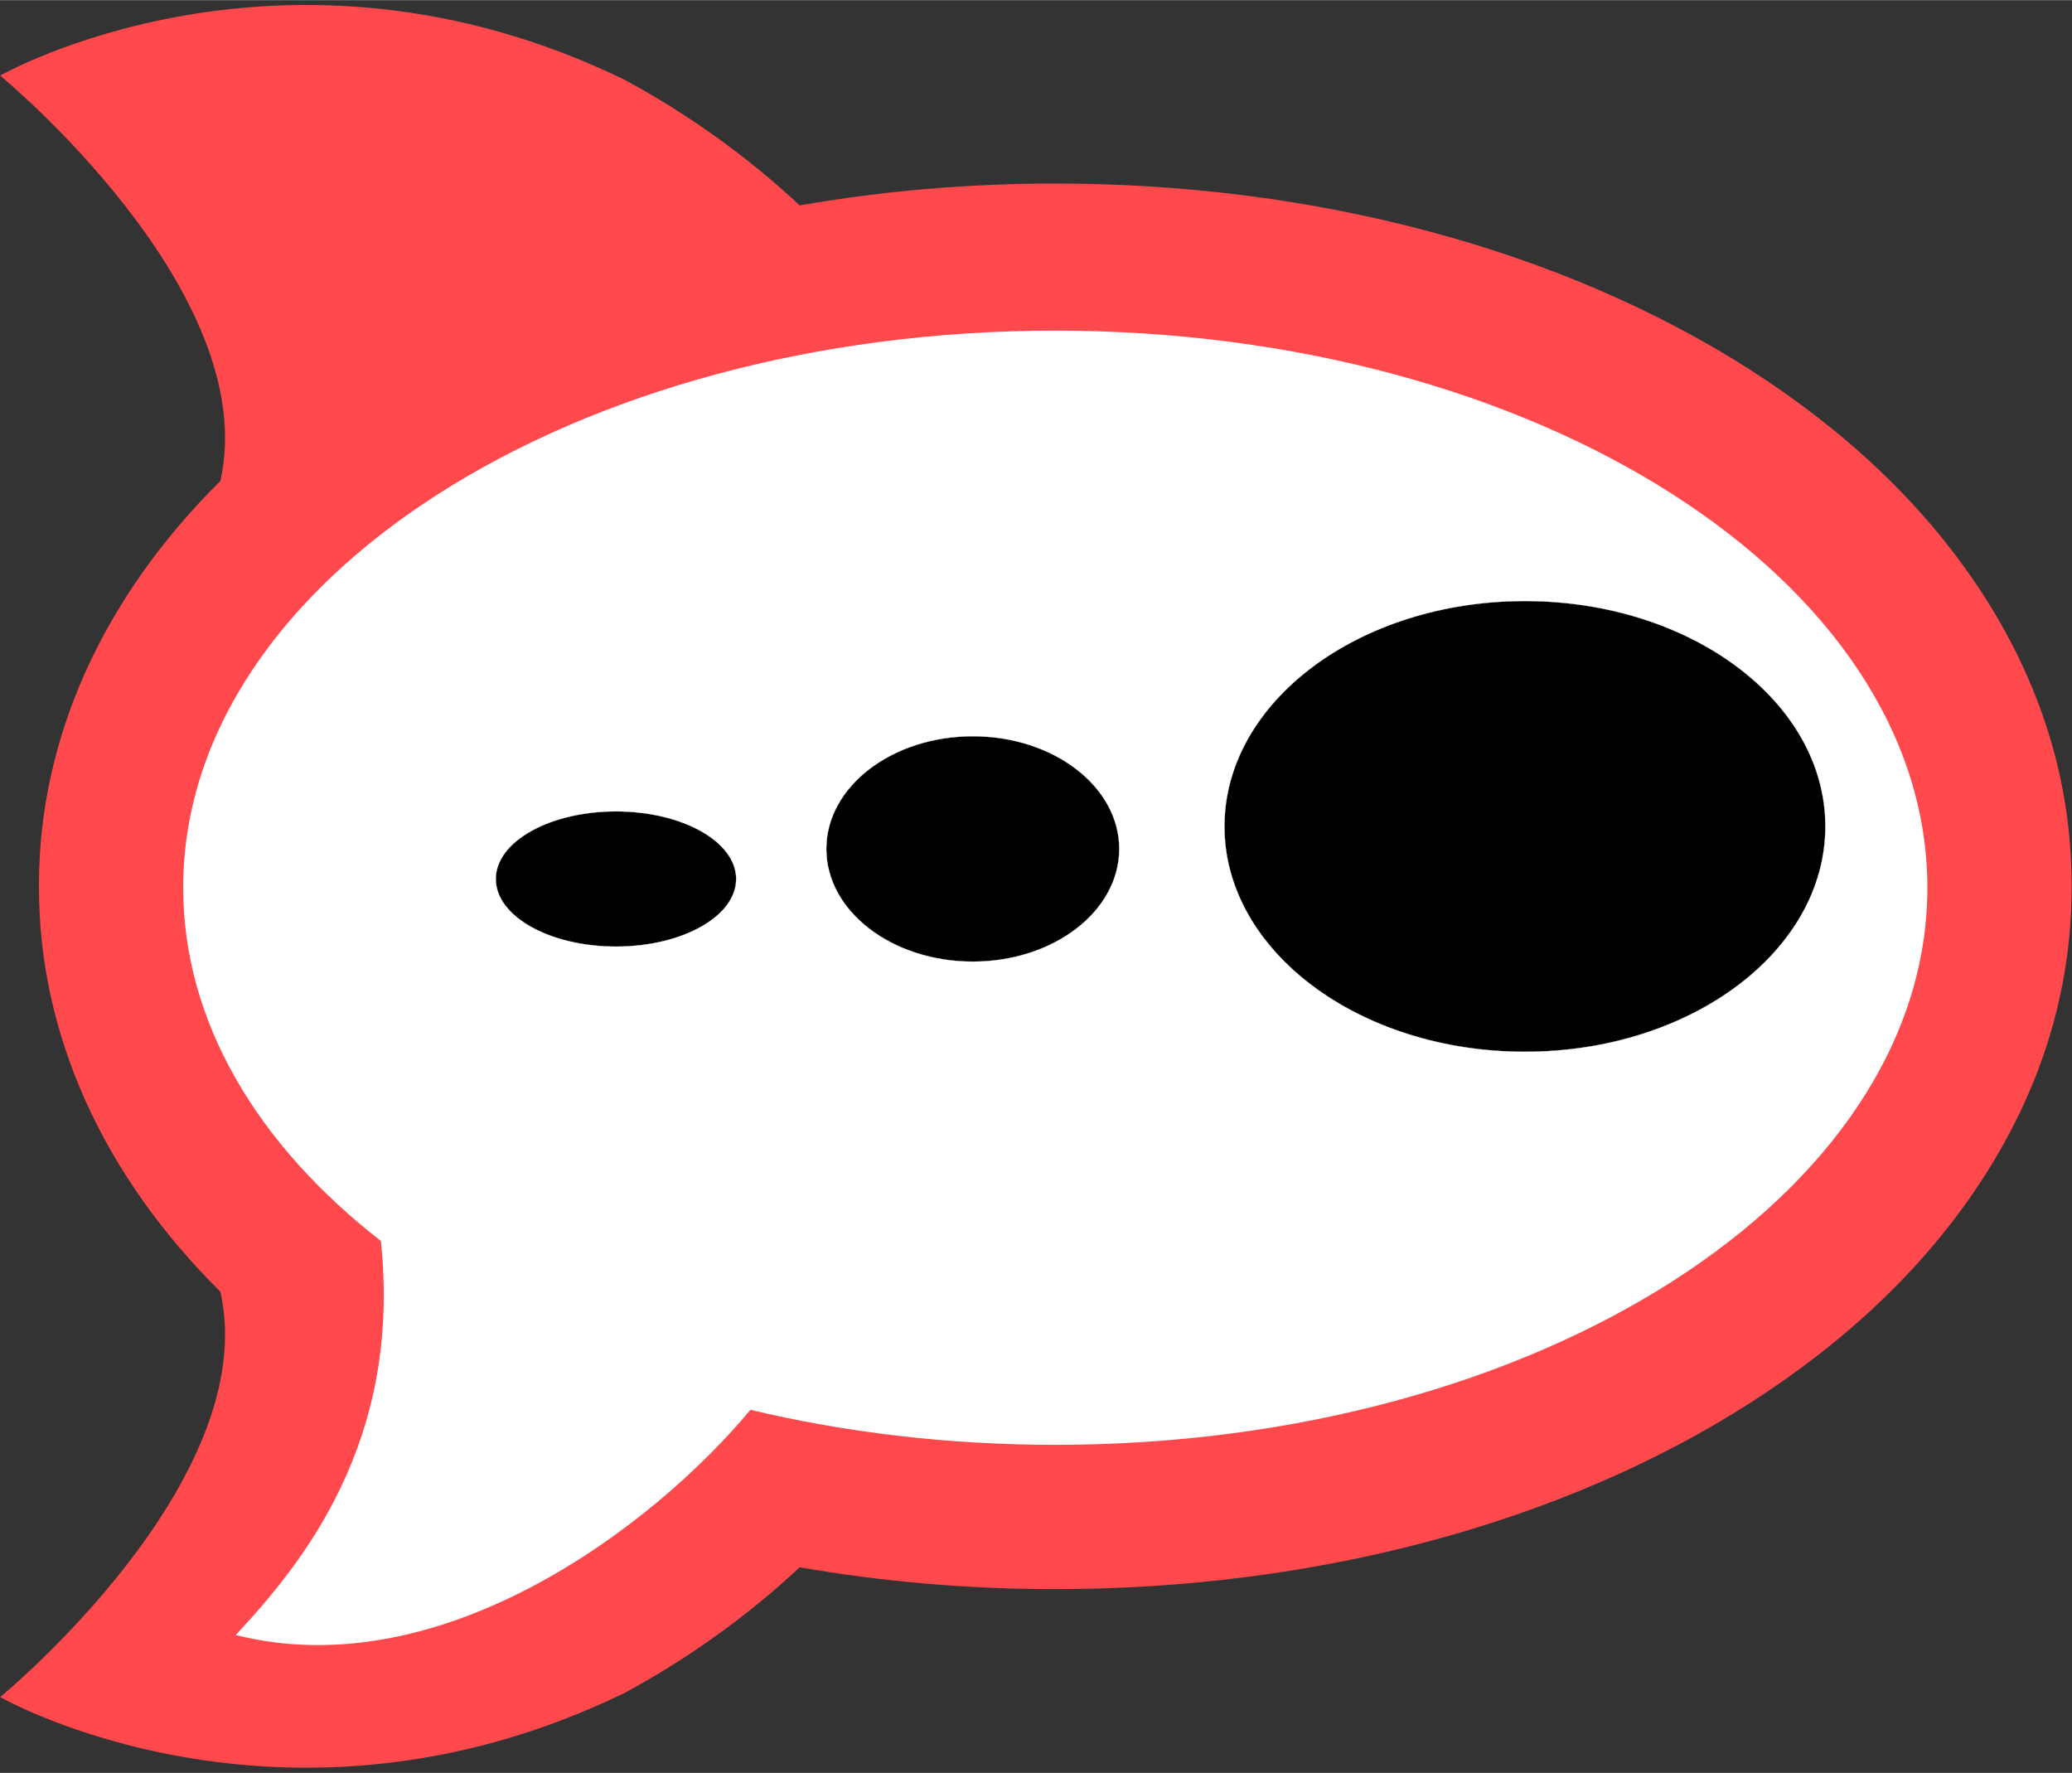
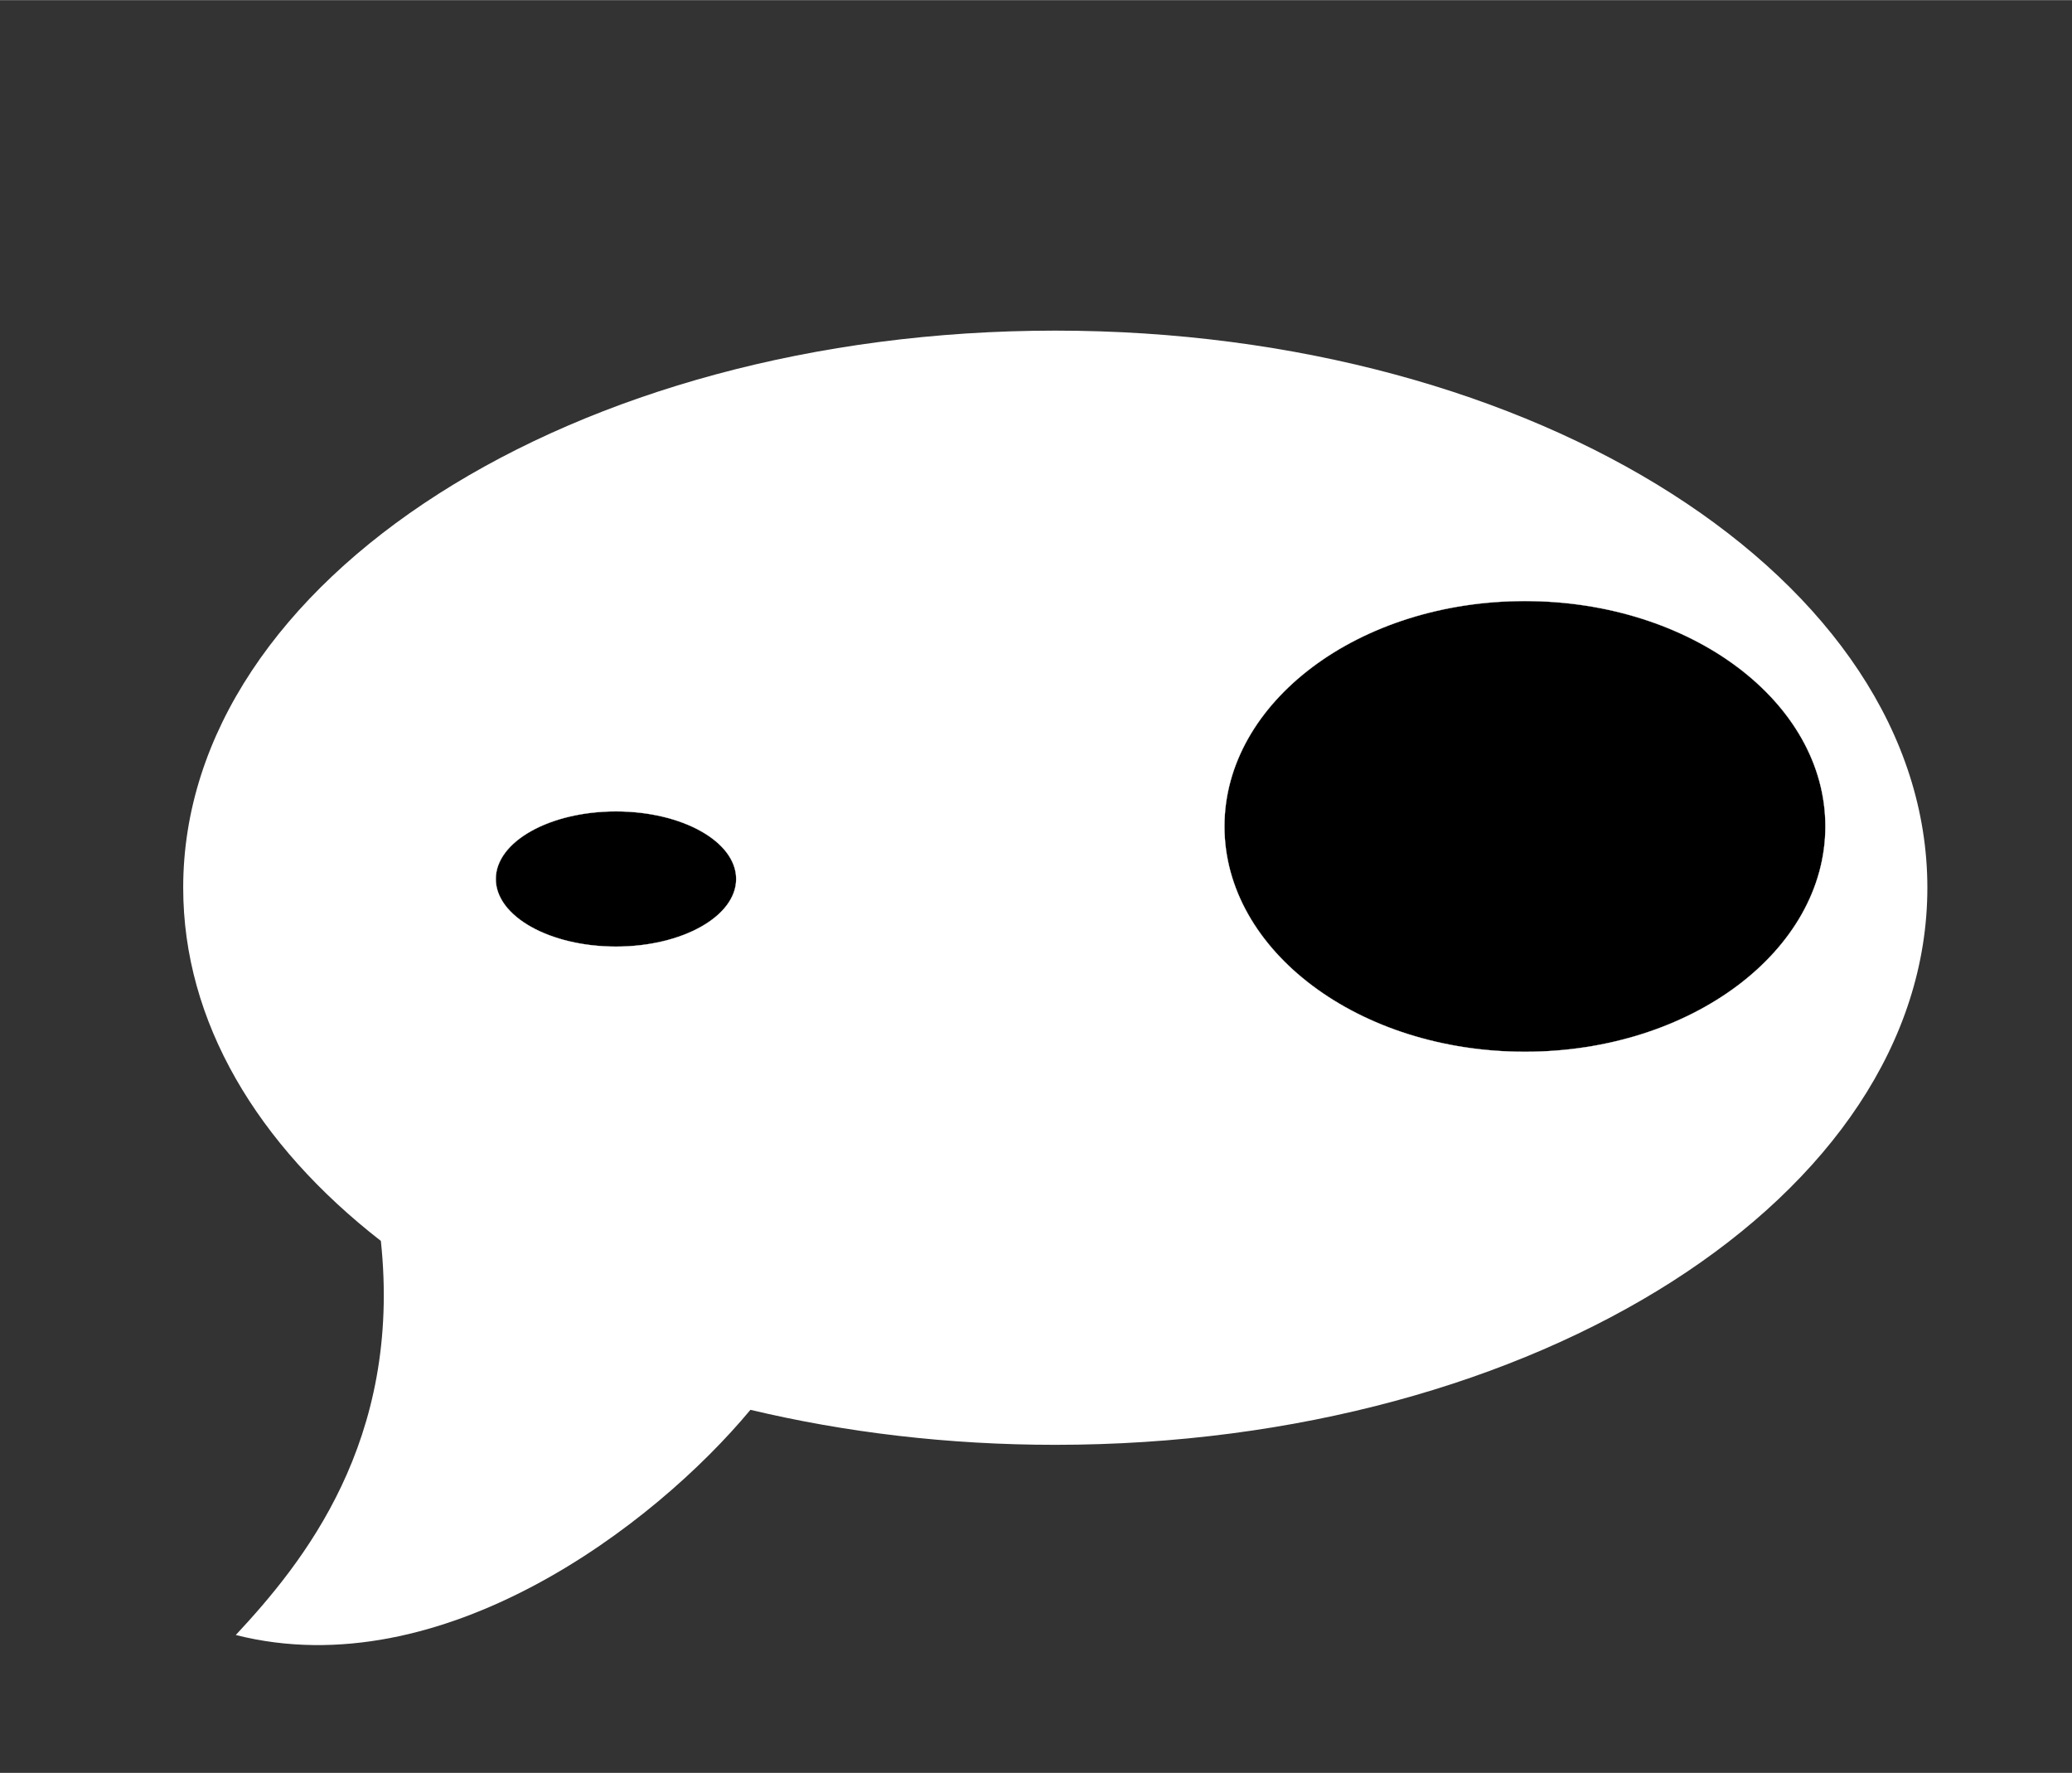
<svg xmlns="http://www.w3.org/2000/svg" xmlns:ns1="http://sodipodi.sourceforge.net/DTD/sodipodi-0.dtd" xmlns:ns2="http://www.inkscape.org/namespaces/inkscape" width="2500" height="2139" preserveAspectRatio="xMidYMid" version="1.1" viewBox="0 0 256 219" id="svg146" ns1:docname="rocket.svg" ns2:version="1.2.1 (9c6d41e, 2022-07-14)">
  <rect x="0" y="0" width="256" height="219" fill="#333333" stroke="none" />
  <defs id="defs150" />
  <ns1:namedview id="namedview148" pagecolor="#ffffff" bordercolor="#000000" borderopacity="0.25" ns2:showpageshadow="2" ns2:pageopacity="0.0" ns2:pagecheckerboard="0" ns2:deskcolor="#d1d1d1" showgrid="false" ns2:zoom="0.12214204" ns2:cx="925.15239" ns2:cy="1571.9403" ns2:window-width="1489" ns2:window-height="856" ns2:window-x="-4" ns2:window-y="38" ns2:window-maximized="0" ns2:current-layer="svg146" />
  <g id="g420">
-     <path d="M255.95 109.307c0-12.853-3.844-25.173-11.43-36.63-6.81-10.283-16.351-19.385-28.355-27.057-23.18-14.806-53.647-22.963-85.782-22.963-10.734 0-21.315.907-31.577 2.705-6.366-5.96-13.82-11.322-21.707-15.56C34.964-10.62.022 9.322.022 9.322s32.487 26.688 27.204 50.08C12.693 73.821 4.814 91.207 4.814 109.307c0 .056.003.115.003.173 0 .057-.003.113-.003.174 0 18.1 7.876 35.486 22.412 49.902C32.509 182.95.022 209.639.022 209.639s34.942 19.939 77.077-.48c7.886-4.238 15.338-9.603 21.707-15.56 10.264 1.796 20.843 2.702 31.577 2.702 32.137 0 62.601-8.151 85.782-22.958 12.004-7.671 21.545-16.77 28.356-27.058 7.585-11.455 11.43-23.781 11.43-36.628 0-.06-.003-.115-.003-.174l.002-.176z" fill="#ff494d" id="path132" />
    <path d="m130.38 40.828c59.505 0 107.75 30.814 107.75 68.824 0 38.007-48.241 68.823-107.75 68.823-13.25 0-25.94-1.532-37.662-4.325-11.915 14.332-38.125 34.26-63.587 27.82 8.282-8.895 20.552-23.926 17.926-48.686-15.262-11.873-24.422-27.07-24.422-43.632-3e-3 -38.013 48.238-68.824 107.74-68.824" fill="#FFF" id="path134" />
    <ellipse style="fill:#000000;fill-rule:evenodd;stroke:#ffffff;stroke-width:0.031" id="path479" cx="188.406" cy="102.075" rx="37.124" ry="27.843" />
-     <ellipse style="fill:#000000;fill-rule:evenodd;stroke:#ffffff;stroke-width:0.031" id="path481" cx="120.19" cy="104.859" rx="18.098" ry="13.922" />
    <ellipse style="fill:#000000;fill-rule:evenodd;stroke:#ffffff;stroke-width:0.031" id="path483" cx="76.105" cy="108.572" rx="14.85" ry="8.353" />
  </g>
</svg>